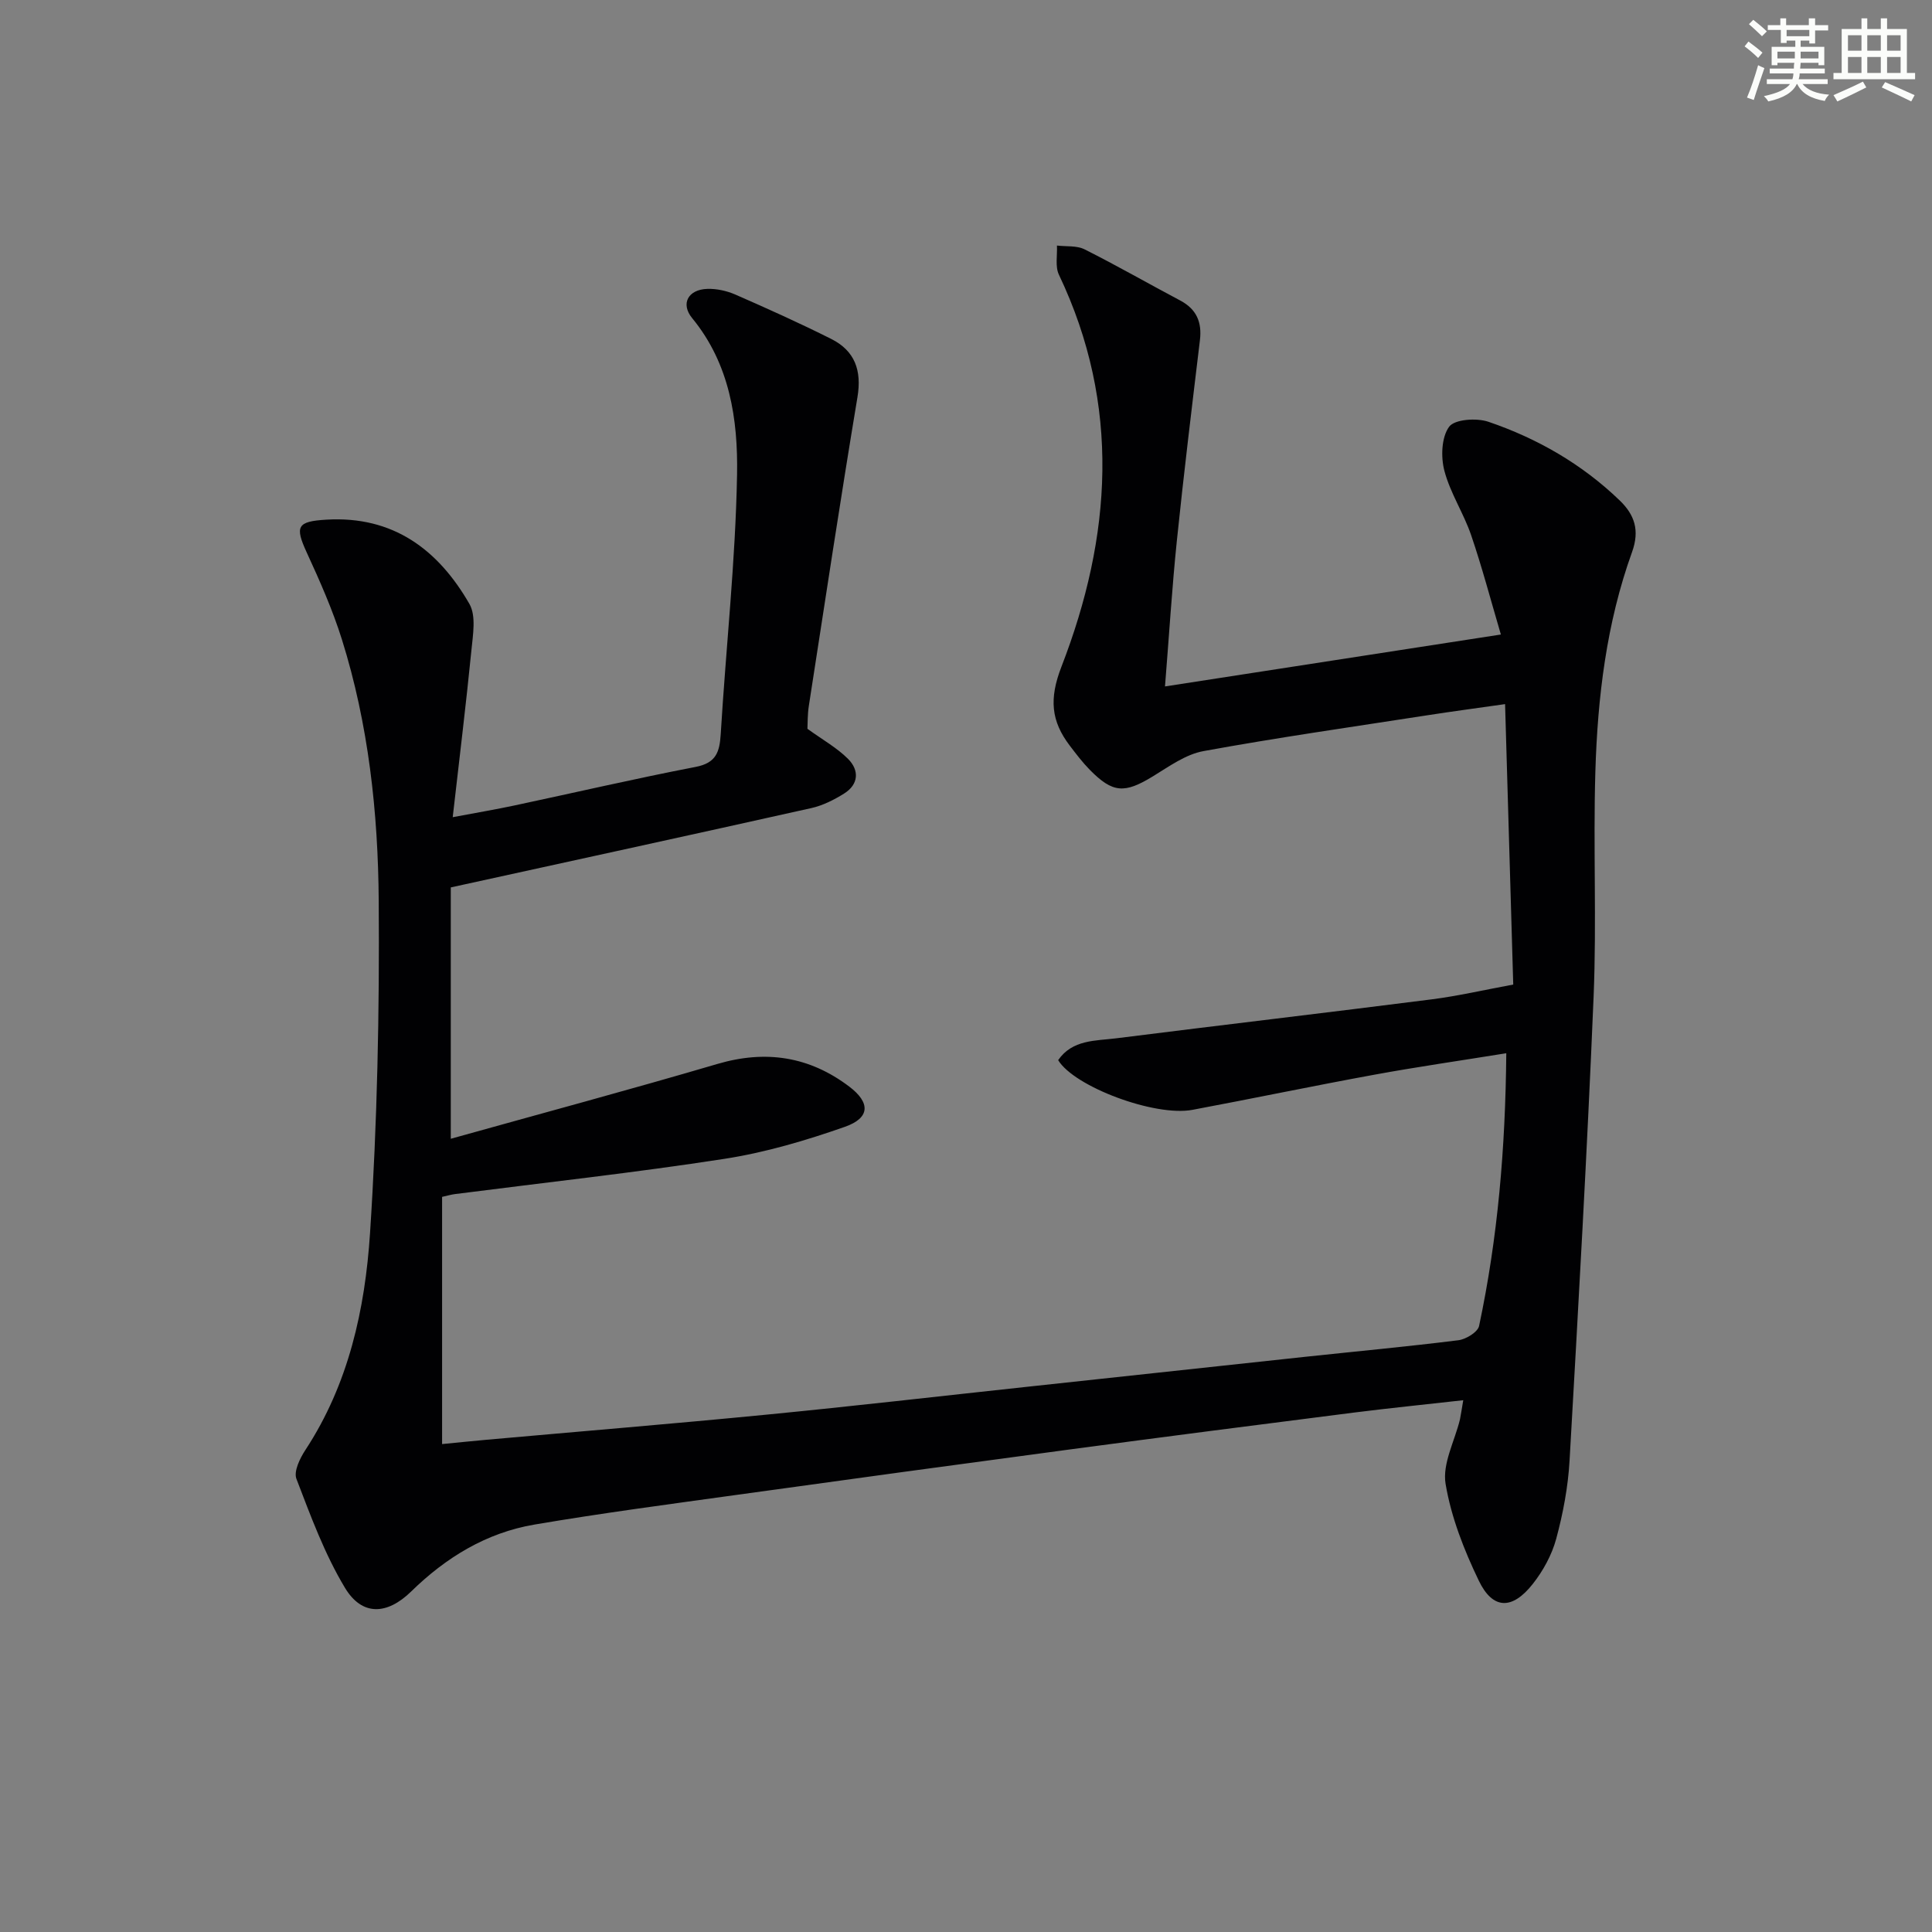
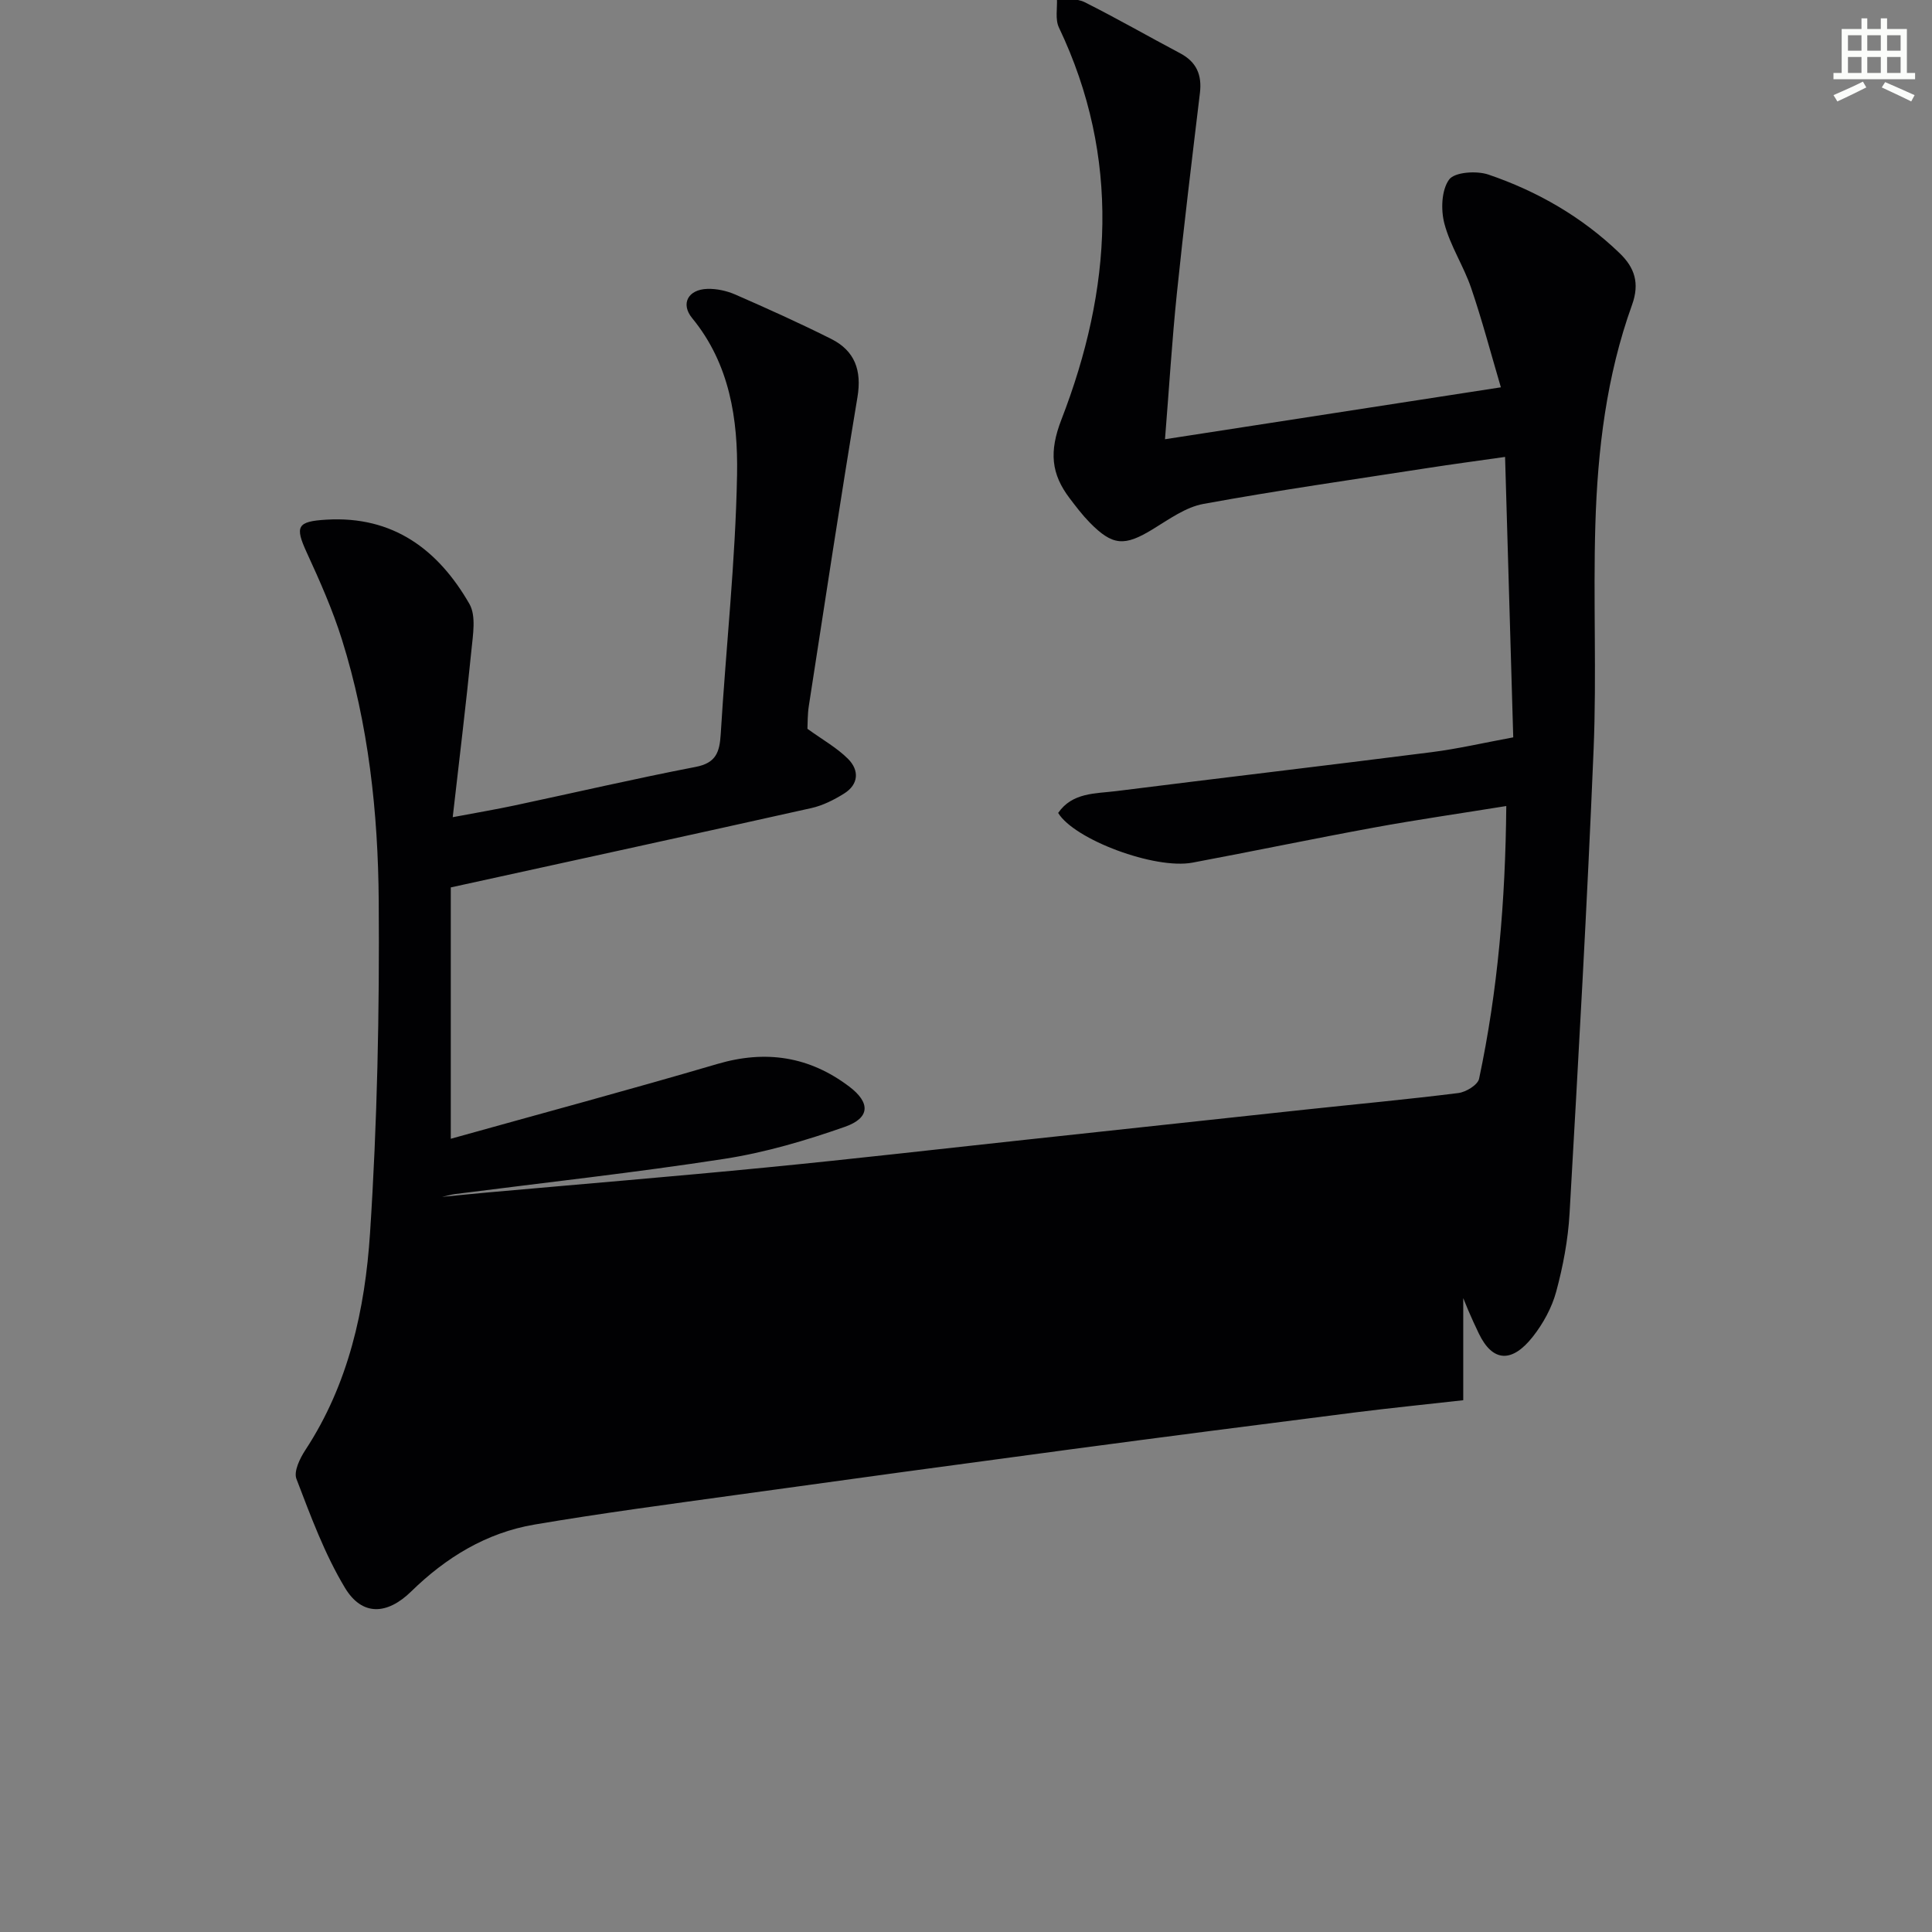
<svg xmlns="http://www.w3.org/2000/svg" enable-background="new 0 0 400 400" viewBox="0 0 400 400">
  <rect x="0" y="0" width="400" height="400" fill="#808080" stroke="none" />
-   <path d="m302.95 289.9c-7.8.88-15.19 1.62-22.56 2.55-19.6 2.49-39.2 5.01-58.79 7.63-23.04 3.08-46.07 6.22-69.09 9.42-13.97 1.94-27.97 3.78-41.88 6.15-9.93 1.69-18.29 6.8-25.48 13.83-5.01 4.9-10.19 5.14-13.73-.74-4.22-7.01-7.1-14.87-10.05-22.56-.59-1.54.72-4.24 1.84-5.95 8.97-13.65 12.37-29.18 13.4-44.91 1.5-22.88 1.97-45.88 1.8-68.82-.13-18.27-2.11-36.52-7.62-54.1-1.93-6.15-4.57-12.11-7.27-17.98-2.51-5.46-2.02-6.47 4.07-6.83 13.8-.82 23.14 6.21 29.6 17.45 1.42 2.48.72 6.41.41 9.61-1.11 11.2-2.49 22.38-3.87 34.54 4.88-.92 8.85-1.59 12.8-2.43 12.5-2.66 24.95-5.56 37.5-7.98 4.26-.82 4.96-3.1 5.19-6.82 1.08-17.91 3.06-35.79 3.38-53.71.2-11.38-1.49-22.89-9.3-32.39-2.44-2.98-.83-5.93 3.15-6.05 1.92-.06 4.01.4 5.78 1.17 6.68 2.92 13.34 5.92 19.86 9.19 4.88 2.45 6.36 6.49 5.44 12.04-3.54 21.28-6.77 42.62-10.07 63.94-.28 1.78-.23 3.62-.29 4.74 3.18 2.3 6.13 3.94 8.42 6.24 2.34 2.35 2.21 5.28-.85 7.18-2.07 1.29-4.38 2.46-6.74 2.99-24.75 5.53-49.54 10.92-74.67 16.43v52.04c18.68-5.22 37-10.14 55.2-15.49 10.03-2.95 19.04-1.56 27.29 4.68 4.41 3.33 4.35 6.49-.88 8.33-8.09 2.84-16.47 5.32-24.92 6.63-18.54 2.87-37.2 4.91-55.81 7.3-.8.1-1.59.34-2.68.58v51.18c3.1-.3 6.13-.62 9.17-.89 19.36-1.73 38.73-3.32 58.07-5.21 17.85-1.74 35.67-3.8 53.51-5.72 19.32-2.08 38.64-4.18 57.97-6.25 10.57-1.13 21.16-2.11 31.7-3.43 1.58-.2 4.01-1.69 4.28-2.96 3.87-18.23 5.45-36.7 5.63-56.46-9.52 1.54-18.46 2.82-27.34 4.45-12.57 2.3-25.08 4.92-37.63 7.27-7.78 1.46-24.46-4.77-27.81-10.29 2.95-4.27 7.71-3.98 12.02-4.52 21.75-2.74 43.53-5.29 65.28-8.06 5.42-.69 10.77-1.93 16.92-3.07-.56-19.1-1.11-38.16-1.69-58.06-5.57.8-10.91 1.5-16.22 2.33-15.42 2.39-30.88 4.59-46.23 7.4-3.69.67-7.13 3.19-10.46 5.22-5.87 3.59-8.31 3.5-13.09-1.37-1.51-1.54-2.82-3.27-4.13-4.99-3.86-5.08-4.3-9.67-1.73-16.31 10.43-26.91 12.36-54.17-.51-81.18-.81-1.69-.31-4.01-.41-6.04 1.93.23 4.1-.03 5.73.79 6.68 3.35 13.17 7.08 19.78 10.58 3.4 1.8 4.54 4.49 4.09 8.23-1.66 13.84-3.35 27.69-4.78 41.56-1 9.7-1.59 19.44-2.45 30.12 23.26-3.59 45.8-7.08 69.54-10.75-2.1-7.12-3.89-13.93-6.16-20.58-1.55-4.54-4.32-8.7-5.53-13.3-.76-2.87-.62-6.94.97-9.13 1.13-1.56 5.68-1.87 8.13-1.04 10.16 3.46 19.39 8.77 27.19 16.29 3.09 2.98 4.18 6.19 2.55 10.71-5.29 14.67-7.13 30.04-7.59 45.51-.46 15.48.28 31.01-.36 46.48-1.33 32.05-3.15 64.08-4.98 96.11-.31 5.43-1.34 10.9-2.76 16.16-.9 3.34-2.72 6.66-4.88 9.39-4.24 5.36-8.25 5.29-11.13-.67-3.07-6.36-5.75-13.19-6.9-20.1-.69-4.16 1.9-8.86 2.98-13.33.22-1.07.37-2.19.68-3.97z" fill="#010103" />
+   <path d="m302.95 289.9c-7.8.88-15.19 1.62-22.56 2.55-19.6 2.49-39.2 5.01-58.79 7.63-23.04 3.08-46.07 6.22-69.09 9.42-13.97 1.94-27.97 3.78-41.88 6.15-9.93 1.69-18.29 6.8-25.48 13.83-5.01 4.9-10.19 5.14-13.73-.74-4.22-7.01-7.1-14.87-10.05-22.56-.59-1.54.72-4.24 1.84-5.95 8.97-13.65 12.37-29.18 13.4-44.91 1.5-22.88 1.97-45.88 1.8-68.82-.13-18.27-2.11-36.52-7.62-54.1-1.93-6.15-4.57-12.11-7.27-17.98-2.51-5.46-2.02-6.47 4.07-6.83 13.8-.82 23.14 6.21 29.6 17.45 1.42 2.48.72 6.41.41 9.61-1.11 11.2-2.49 22.38-3.87 34.54 4.88-.92 8.85-1.59 12.8-2.43 12.5-2.66 24.95-5.56 37.5-7.98 4.26-.82 4.96-3.1 5.19-6.82 1.08-17.91 3.06-35.79 3.38-53.71.2-11.38-1.49-22.89-9.3-32.39-2.44-2.98-.83-5.93 3.15-6.05 1.92-.06 4.01.4 5.78 1.17 6.68 2.92 13.34 5.92 19.86 9.19 4.88 2.45 6.36 6.49 5.44 12.04-3.54 21.28-6.77 42.62-10.07 63.94-.28 1.78-.23 3.62-.29 4.74 3.18 2.3 6.13 3.94 8.42 6.24 2.34 2.35 2.21 5.28-.85 7.18-2.07 1.29-4.38 2.46-6.74 2.99-24.75 5.53-49.54 10.92-74.67 16.43v52.04c18.68-5.22 37-10.14 55.2-15.49 10.03-2.95 19.04-1.56 27.29 4.68 4.41 3.33 4.35 6.49-.88 8.33-8.09 2.84-16.47 5.32-24.92 6.63-18.54 2.87-37.2 4.91-55.81 7.3-.8.1-1.59.34-2.68.58c3.1-.3 6.13-.62 9.17-.89 19.36-1.73 38.73-3.32 58.07-5.21 17.85-1.74 35.67-3.8 53.51-5.72 19.32-2.08 38.64-4.18 57.97-6.25 10.57-1.13 21.16-2.11 31.7-3.43 1.58-.2 4.01-1.69 4.28-2.96 3.87-18.23 5.45-36.7 5.63-56.46-9.52 1.54-18.46 2.82-27.34 4.45-12.57 2.3-25.08 4.92-37.63 7.27-7.78 1.46-24.46-4.77-27.81-10.29 2.95-4.27 7.71-3.98 12.02-4.52 21.75-2.74 43.53-5.29 65.28-8.06 5.42-.69 10.77-1.93 16.92-3.07-.56-19.1-1.11-38.16-1.69-58.06-5.57.8-10.91 1.5-16.22 2.33-15.42 2.39-30.88 4.59-46.23 7.4-3.69.67-7.13 3.19-10.46 5.22-5.87 3.59-8.31 3.5-13.09-1.37-1.51-1.54-2.82-3.27-4.13-4.99-3.86-5.08-4.3-9.67-1.73-16.31 10.43-26.91 12.36-54.17-.51-81.18-.81-1.69-.31-4.01-.41-6.04 1.93.23 4.1-.03 5.73.79 6.68 3.35 13.17 7.08 19.78 10.58 3.4 1.8 4.54 4.49 4.09 8.23-1.66 13.84-3.35 27.69-4.78 41.56-1 9.7-1.59 19.44-2.45 30.12 23.26-3.59 45.8-7.08 69.54-10.75-2.1-7.12-3.89-13.93-6.16-20.58-1.55-4.54-4.32-8.7-5.53-13.3-.76-2.87-.62-6.94.97-9.13 1.13-1.56 5.68-1.87 8.13-1.04 10.16 3.46 19.39 8.77 27.19 16.29 3.09 2.98 4.18 6.19 2.55 10.71-5.29 14.67-7.13 30.04-7.59 45.51-.46 15.48.28 31.01-.36 46.48-1.33 32.05-3.15 64.08-4.98 96.11-.31 5.43-1.34 10.9-2.76 16.16-.9 3.34-2.72 6.66-4.88 9.39-4.24 5.36-8.25 5.29-11.13-.67-3.07-6.36-5.75-13.19-6.9-20.1-.69-4.16 1.9-8.86 2.98-13.33.22-1.07.37-2.19.68-3.97z" fill="#010103" />
  <g fill="#fbfcfa">
-     <path d="m361.2 9.6.8-1c.9.7 1.9 1.4 2.9 2.3l-.9 1.1c-1-1-2-1.8-2.8-2.4zm.5 10.6c.9-2.1 1.6-4.3 2.3-6.7.4.2.8.4 1.3.6-.7 2.1-1.5 4.3-2.2 6.6zm.4-15.2.9-.9c1 .8 2 1.6 2.8 2.4l-1 1c-.9-.9-1.8-1.7-2.7-2.5zm12.5-1.2h1.2v1.4h2.7v1.1h-2.7v2.7h-1.2v-.6h-1.8v1.3h4.9v3.8h-1.2v-.5h-3.7c0 .4-.1.9-.1 1.2h5.1v1h-5.2c0 .5-.1.9-.2 1.2h6v1h-5.2c1.1 1.3 2.9 2 5.5 2.2-.4.4-.7.8-.9 1.3-2.9-.5-4.8-1.6-5.7-3.5h-.1c-.8 1.7-2.7 2.9-5.9 3.6-.2-.4-.6-.8-.9-1.1 2.8-.6 4.6-1.4 5.4-2.5h-4.8v-1h5.3c.1-.3.2-.7.2-1.2h-4.9v-1h5c0-.4 0-.8.1-1.2h-3.5v.5h-1.2v-3.8h4.9v-1.3h-1.8v.5h-1.2v-2.7h-2.7v-1h2.6v-1.4h1.2v1.4h4.7v-1.4zm-6.6 8.3h3.6c0-.4 0-.9 0-1.4h-3.6zm1.9-4.6h4.7v-1.3h-4.7zm6.6 3.2h-3.7v1.4h3.7z" />
    <path d="m385.3 3.8h1.3v2.2h2.8v-2.2h1.3v2.2h4.1v9.1h1.7v1.3h-16.9v-1.3h1.7v-9.1h4.1v-2.2zm.4 13.1.7 1.2c-1.8.9-3.8 1.9-6 2.9-.2-.4-.5-.8-.8-1.3 2.3-1 4.3-1.9 6.1-2.8zm-3.1-6.4h2.8v-3.2h-2.8zm0 4.6h2.8v-3.3h-2.8zm4-4.6h2.8v-3.2h-2.8zm0 4.6h2.8v-3.3h-2.8zm3.7 1.9c2.1.9 4.1 1.8 6.1 2.7l-.7 1.3c-2.2-1.1-4.2-2-6.1-2.9zm3.2-9.7h-2.8v3.2h2.8zm-2.8 7.8h2.8v-3.3h-2.8z" />
  </g>
</svg>